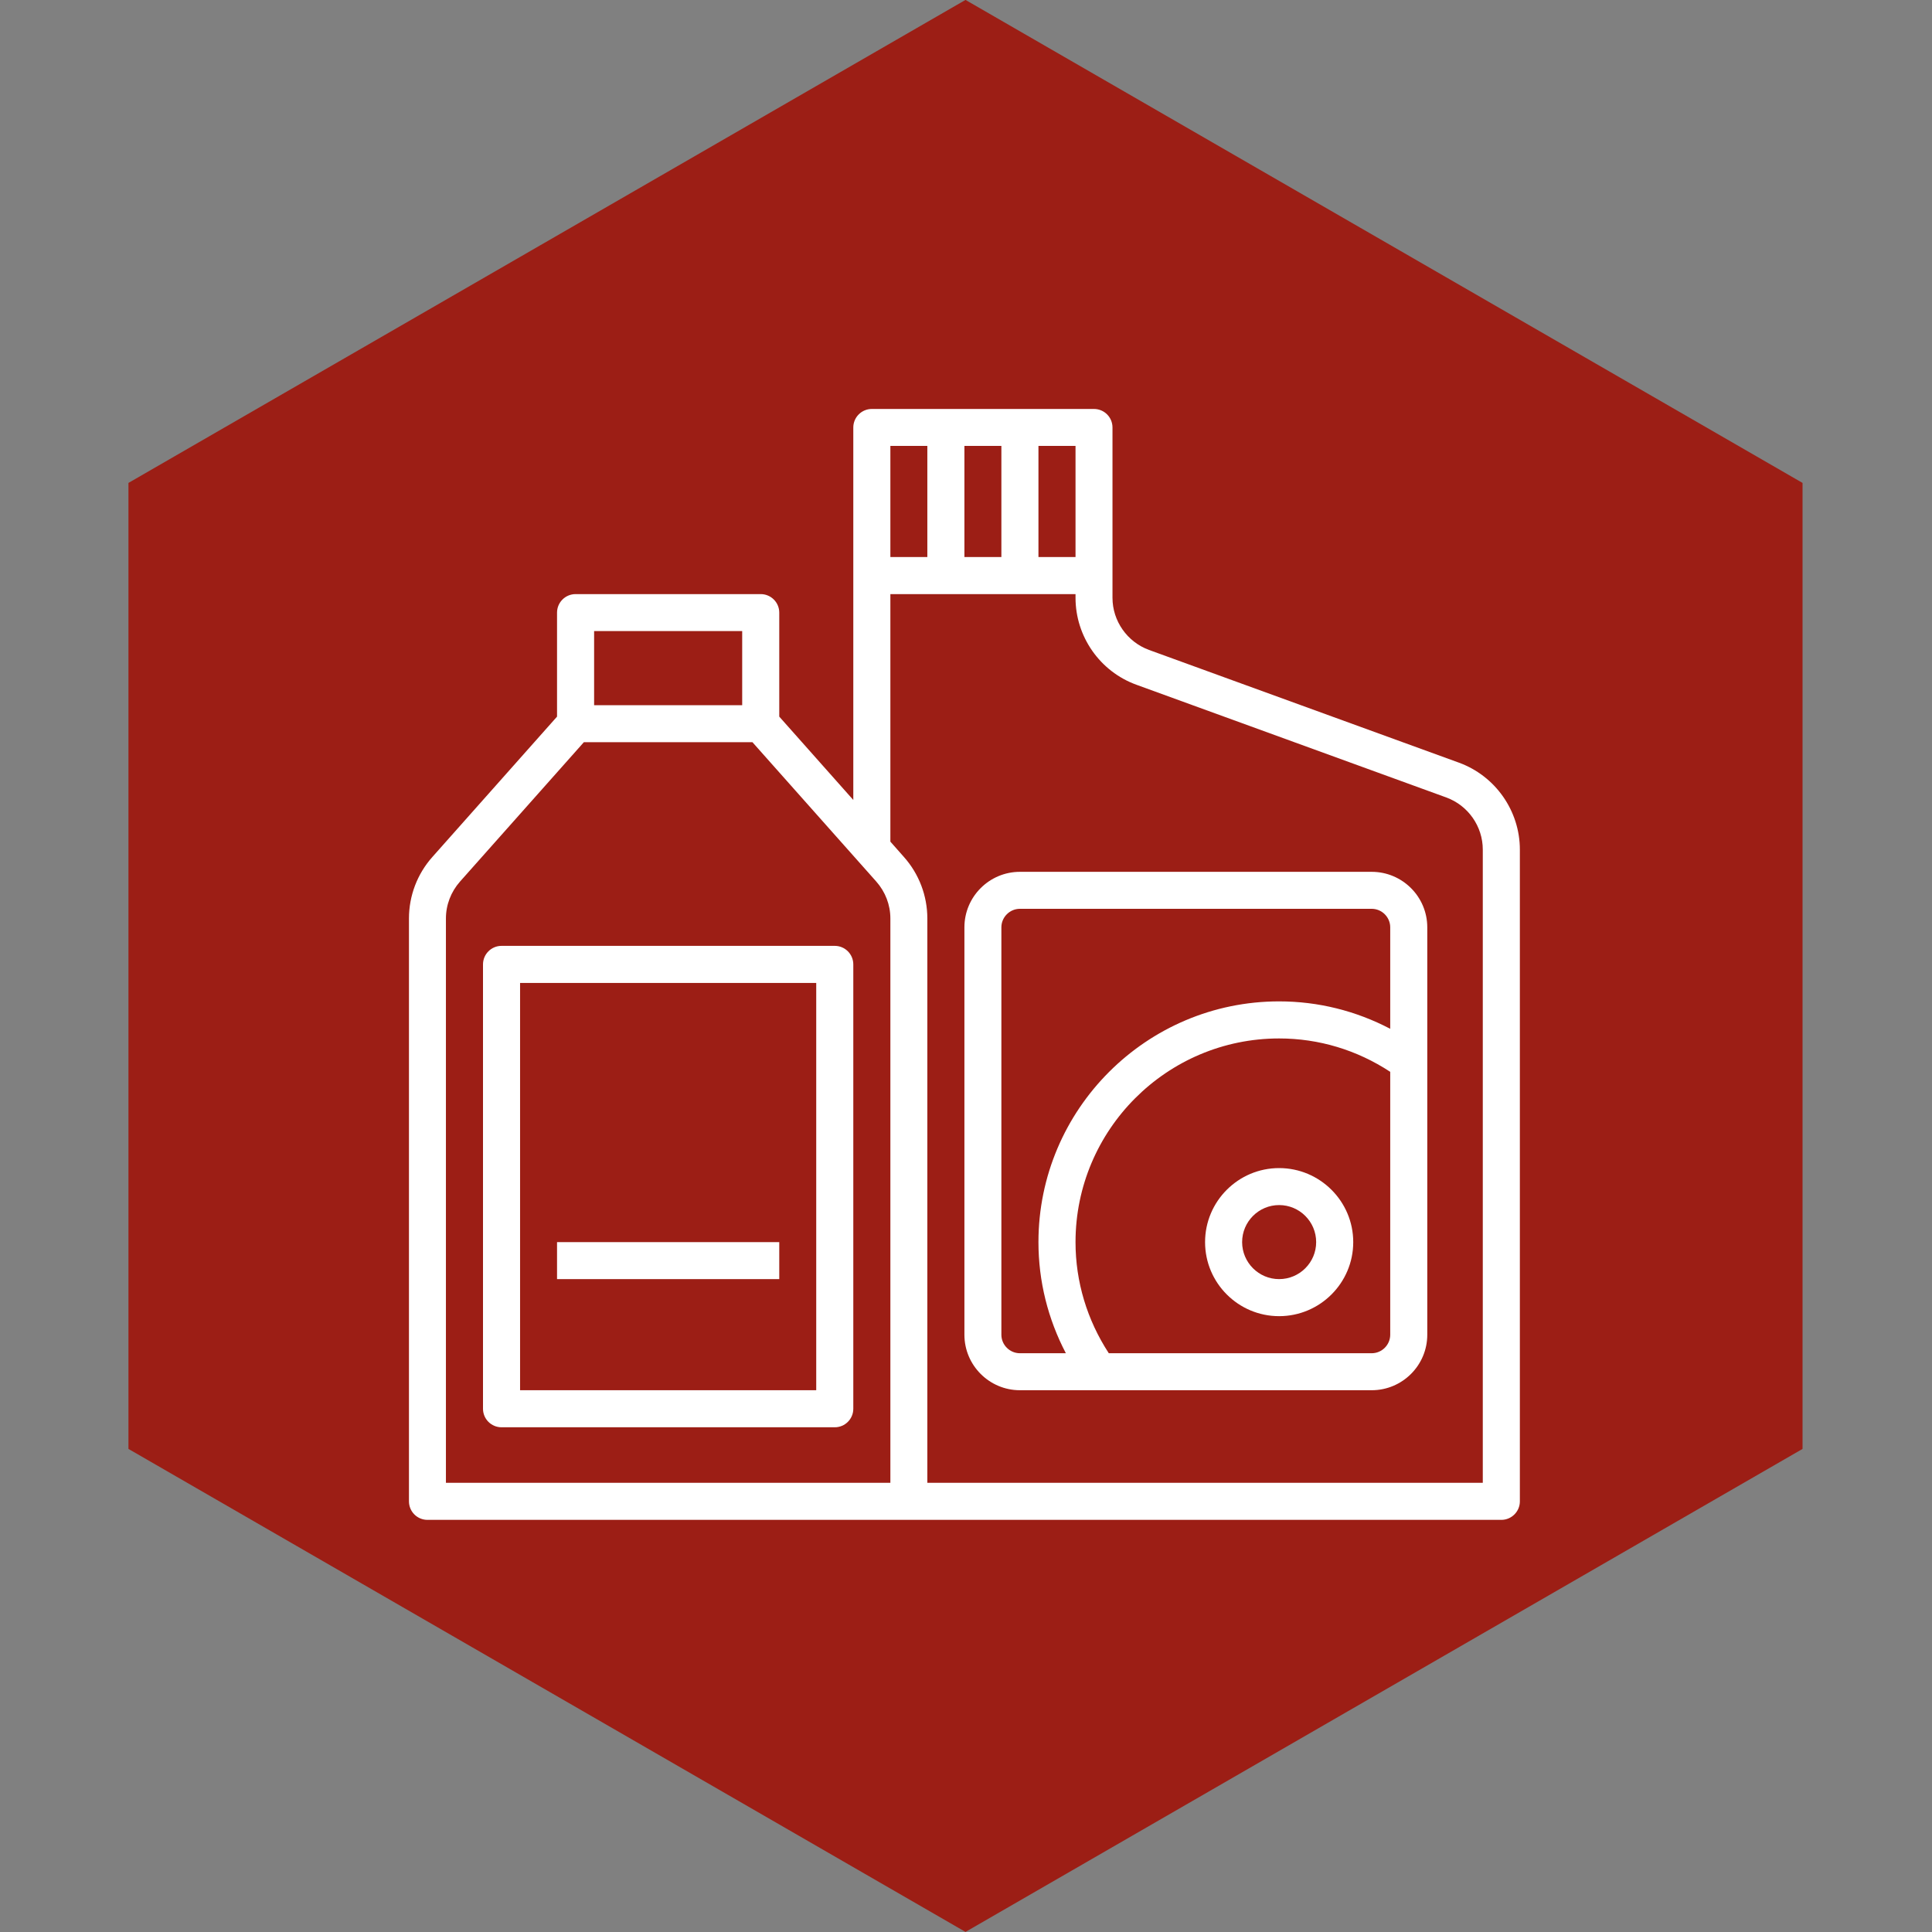
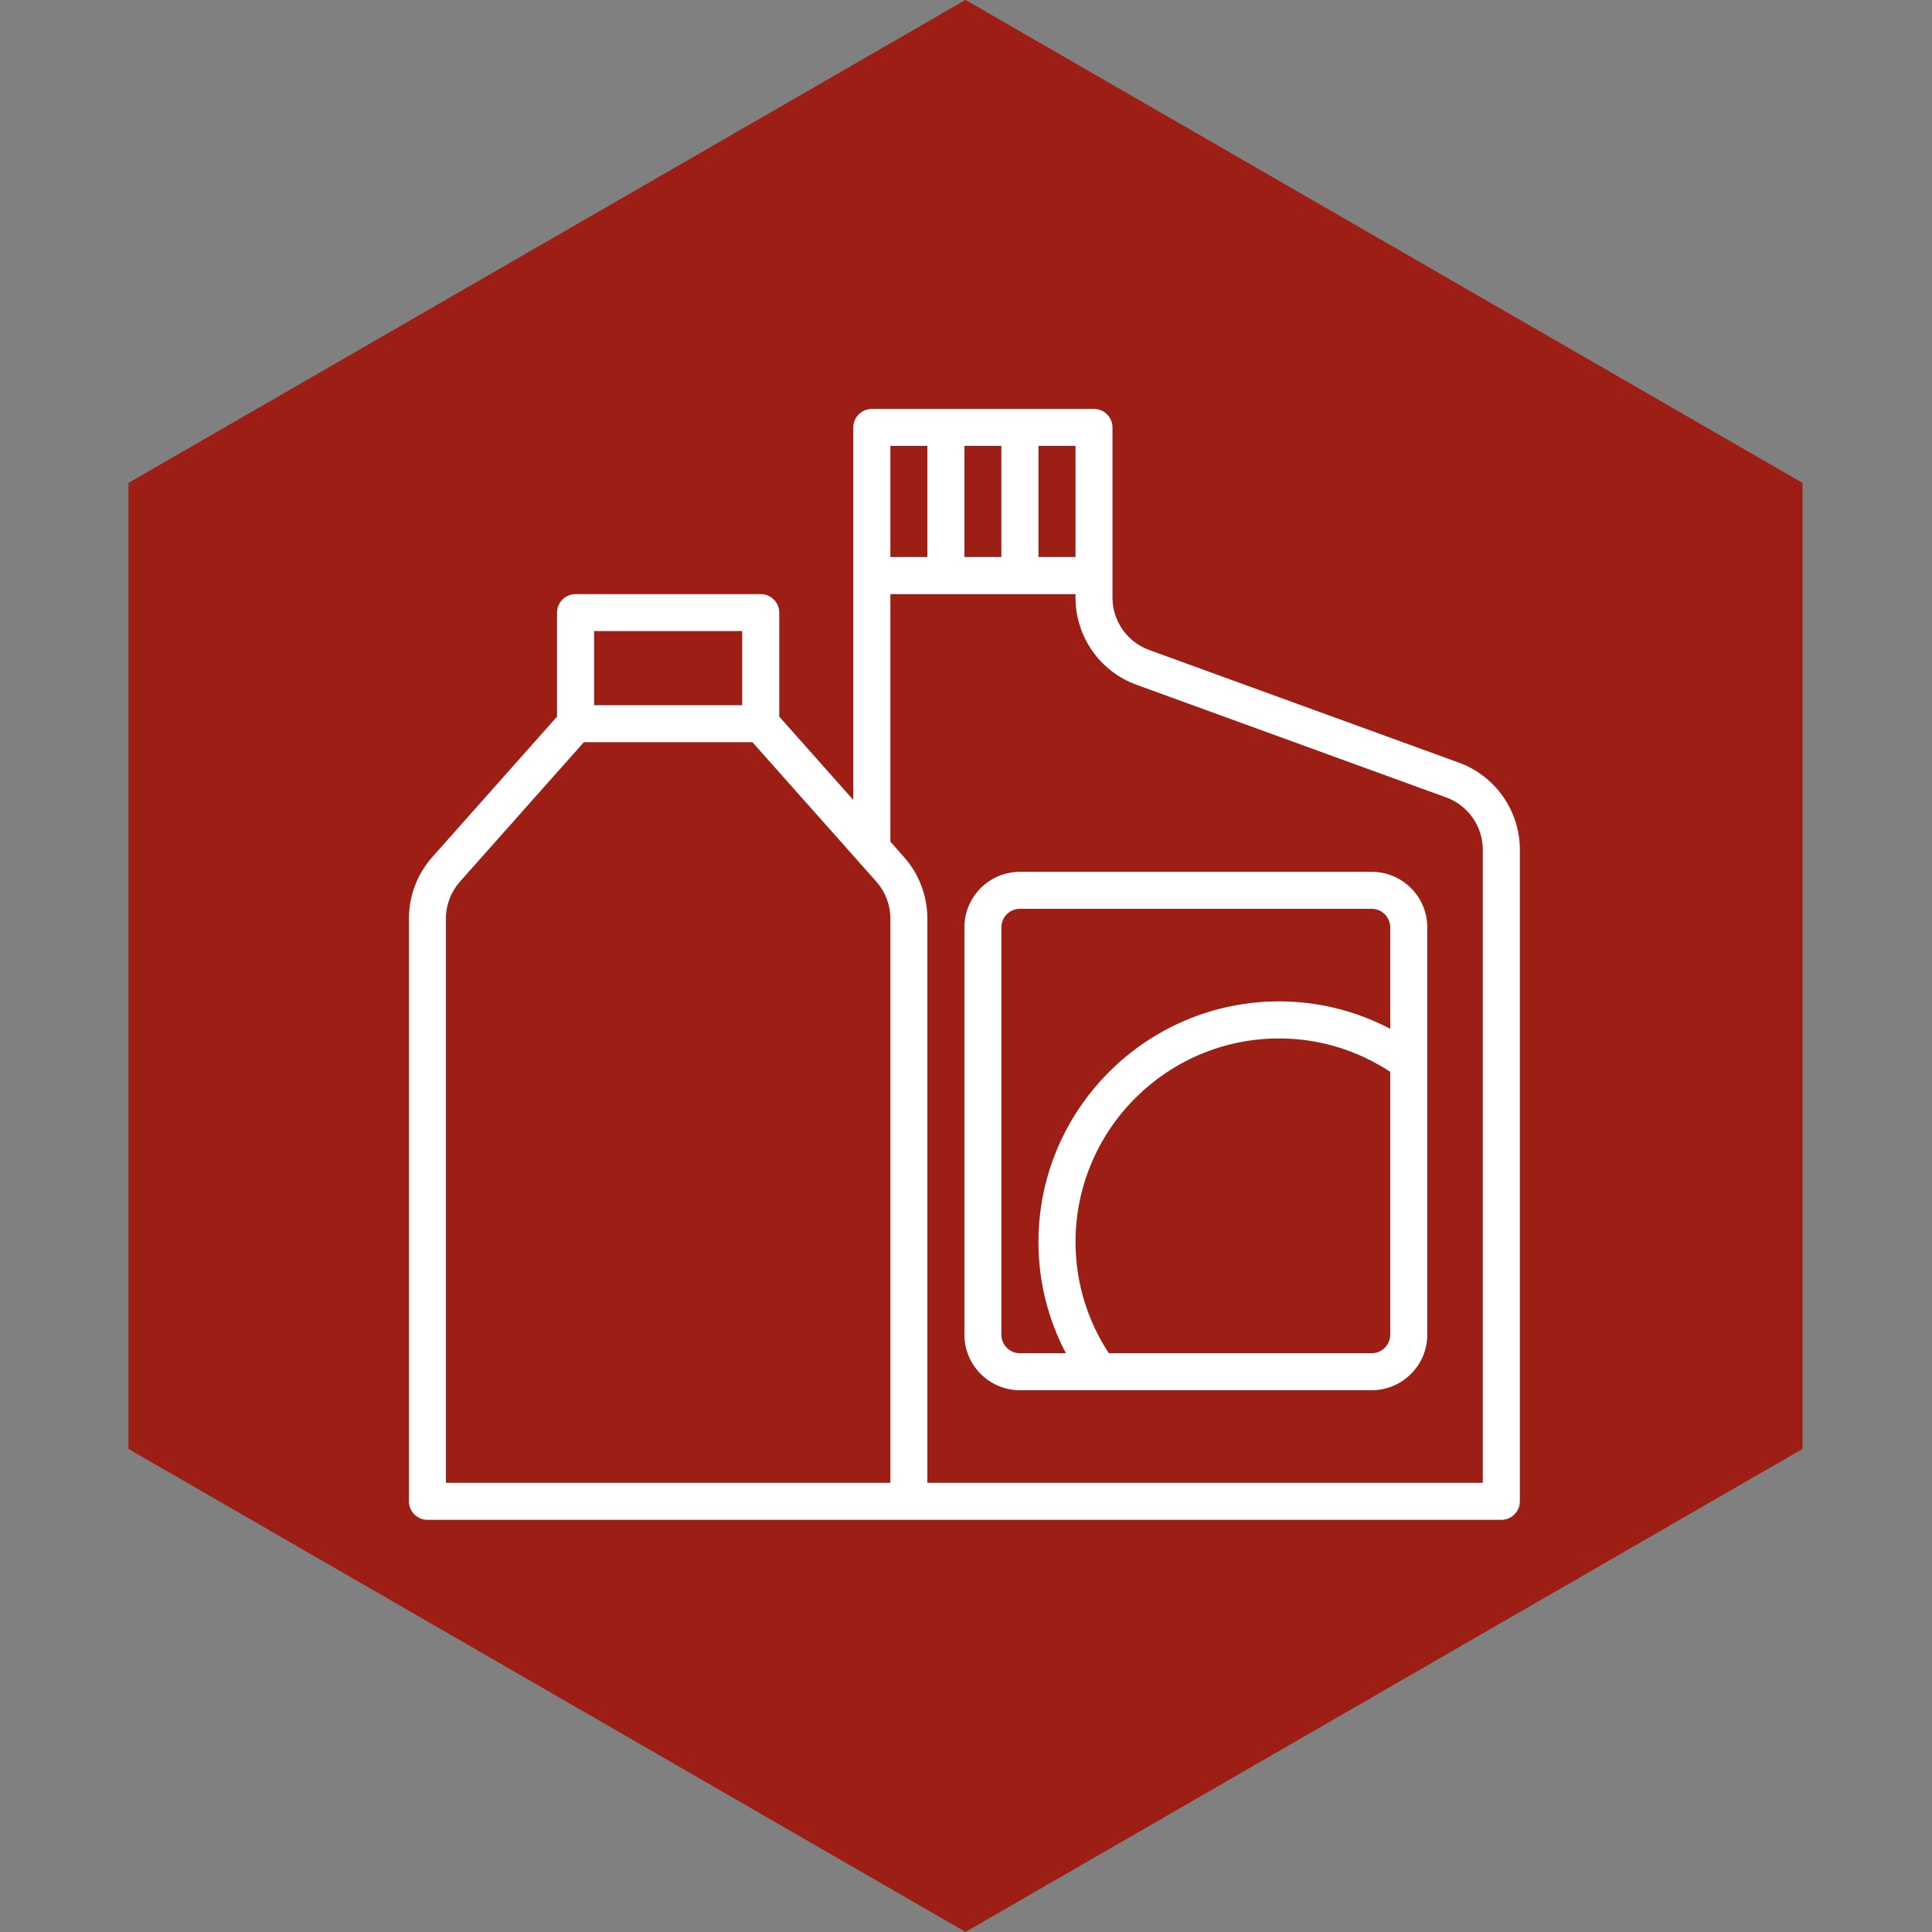
<svg xmlns="http://www.w3.org/2000/svg" width="120" zoomAndPan="magnify" viewBox="0 0 90 90" height="120" preserveAspectRatio="xMidYMid meet" version="1.0">
  <rect x="0" y="0" width="90" height="90" fill="#808080" stroke="none" />
  <defs>
    <clipPath id="01fb26912e">
      <path d="M 5.977 0 L 83.977 0 L 83.977 89.996 L 5.977 89.996 Z M 5.977 0 " clip-rule="nonzero" />
    </clipPath>
    <clipPath id="5f8e87627b">
      <path d="M 19.051 19.051 L 70.801 19.051 L 70.801 70.801 L 19.051 70.801 Z M 19.051 19.051 " clip-rule="nonzero" />
    </clipPath>
  </defs>
  <g clip-path="url(#01fb26912e)">
    <path fill="#9c1e15" d="M 5.984 22.496 L 44.977 -0.004 L 83.969 22.496 L 83.969 67.496 L 44.977 89.996 L 5.984 67.496 Z M 5.984 22.496 " fill-opacity="1" fill-rule="nonzero" />
  </g>
  <g clip-path="url(#5f8e87627b)">
    <path fill="#ffffff" d="M 67.961 35.527 L 53.527 30.277 C 52.512 29.906 51.824 28.93 51.824 27.848 L 51.824 19.914 C 51.824 19.438 51.441 19.051 50.961 19.051 L 40.613 19.051 C 40.137 19.051 39.75 19.438 39.75 19.914 L 39.75 37.266 L 36.301 33.383 L 36.301 28.539 C 36.301 28.062 35.914 27.676 35.438 27.676 L 26.812 27.676 C 26.336 27.676 25.949 28.062 25.949 28.539 L 25.949 33.383 L 20.141 39.922 C 19.438 40.711 19.051 41.73 19.051 42.785 L 19.051 69.938 C 19.051 70.414 19.434 70.801 19.914 70.801 L 69.938 70.801 C 70.414 70.801 70.801 70.414 70.801 69.938 L 70.801 39.578 C 70.801 37.773 69.66 36.145 67.961 35.527 Z M 50.102 25.949 L 48.375 25.949 L 48.375 20.773 L 50.102 20.773 Z M 44.926 25.949 L 44.926 20.773 L 46.648 20.773 L 46.648 25.949 Z M 41.477 20.773 L 43.199 20.773 L 43.199 25.949 L 41.477 25.949 Z M 27.676 29.398 L 34.574 29.398 L 34.574 32.852 L 27.676 32.852 Z M 41.477 69.074 L 20.773 69.074 L 20.773 42.785 C 20.773 42.152 21.008 41.543 21.43 41.066 L 27.199 34.574 L 35.051 34.574 L 40.82 41.066 C 41.242 41.543 41.477 42.152 41.477 42.785 Z M 69.074 69.074 L 43.199 69.074 L 43.199 42.785 C 43.199 41.73 42.812 40.711 42.109 39.922 L 41.477 39.207 L 41.477 27.676 L 50.102 27.676 L 50.102 27.848 C 50.102 29.652 51.238 31.281 52.938 31.898 L 67.371 37.148 C 68.391 37.52 69.074 38.496 69.074 39.578 Z M 69.074 69.074 " fill-opacity="1" fill-rule="nonzero" />
  </g>
  <path fill="#ffffff" d="M 63.898 40.613 L 47.512 40.613 C 46.086 40.613 44.926 41.773 44.926 43.199 L 44.926 62.176 C 44.926 63.602 46.086 64.762 47.512 64.762 L 63.898 64.762 C 65.328 64.762 66.488 63.602 66.488 62.176 L 66.488 43.199 C 66.488 41.773 65.328 40.613 63.898 40.613 Z M 46.648 62.176 L 46.648 43.199 C 46.648 42.727 47.035 42.336 47.512 42.336 L 63.898 42.336 C 64.375 42.336 64.762 42.727 64.762 43.199 L 64.762 47.926 C 63.168 47.09 61.406 46.648 59.586 46.648 C 53.406 46.648 48.375 51.68 48.375 57.863 C 48.375 59.68 48.816 61.441 49.652 63.039 L 47.512 63.039 C 47.035 63.039 46.648 62.648 46.648 62.176 Z M 63.898 63.039 L 51.652 63.039 C 50.641 61.488 50.102 59.711 50.102 57.863 C 50.102 52.633 54.355 48.375 59.586 48.375 C 61.438 48.375 63.215 48.914 64.762 49.93 L 64.762 62.176 C 64.762 62.648 64.375 63.039 63.898 63.039 Z M 63.898 63.039 " fill-opacity="1" fill-rule="nonzero" />
-   <path fill="#ffffff" d="M 38.887 44.062 L 23.363 44.062 C 22.887 44.062 22.5 44.449 22.5 44.926 L 22.5 65.625 C 22.5 66.102 22.887 66.488 23.363 66.488 L 38.887 66.488 C 39.363 66.488 39.75 66.102 39.75 65.625 L 39.75 44.926 C 39.75 44.449 39.363 44.062 38.887 44.062 Z M 38.023 64.762 L 24.227 64.762 L 24.227 45.789 L 38.023 45.789 Z M 38.023 64.762 " fill-opacity="1" fill-rule="nonzero" />
-   <path fill="#ffffff" d="M 59.586 54.414 C 57.684 54.414 56.137 55.961 56.137 57.863 C 56.137 59.766 57.684 61.312 59.586 61.312 C 61.488 61.312 63.039 59.766 63.039 57.863 C 63.039 55.961 61.488 54.414 59.586 54.414 Z M 59.586 59.586 C 58.637 59.586 57.863 58.812 57.863 57.863 C 57.863 56.91 58.637 56.137 59.586 56.137 C 60.539 56.137 61.312 56.91 61.312 57.863 C 61.312 58.812 60.539 59.586 59.586 59.586 Z M 59.586 59.586 " fill-opacity="1" fill-rule="nonzero" />
-   <path fill="#ffffff" d="M 25.949 57.863 L 36.301 57.863 L 36.301 59.586 L 25.949 59.586 Z M 25.949 57.863 " fill-opacity="1" fill-rule="nonzero" />
</svg>